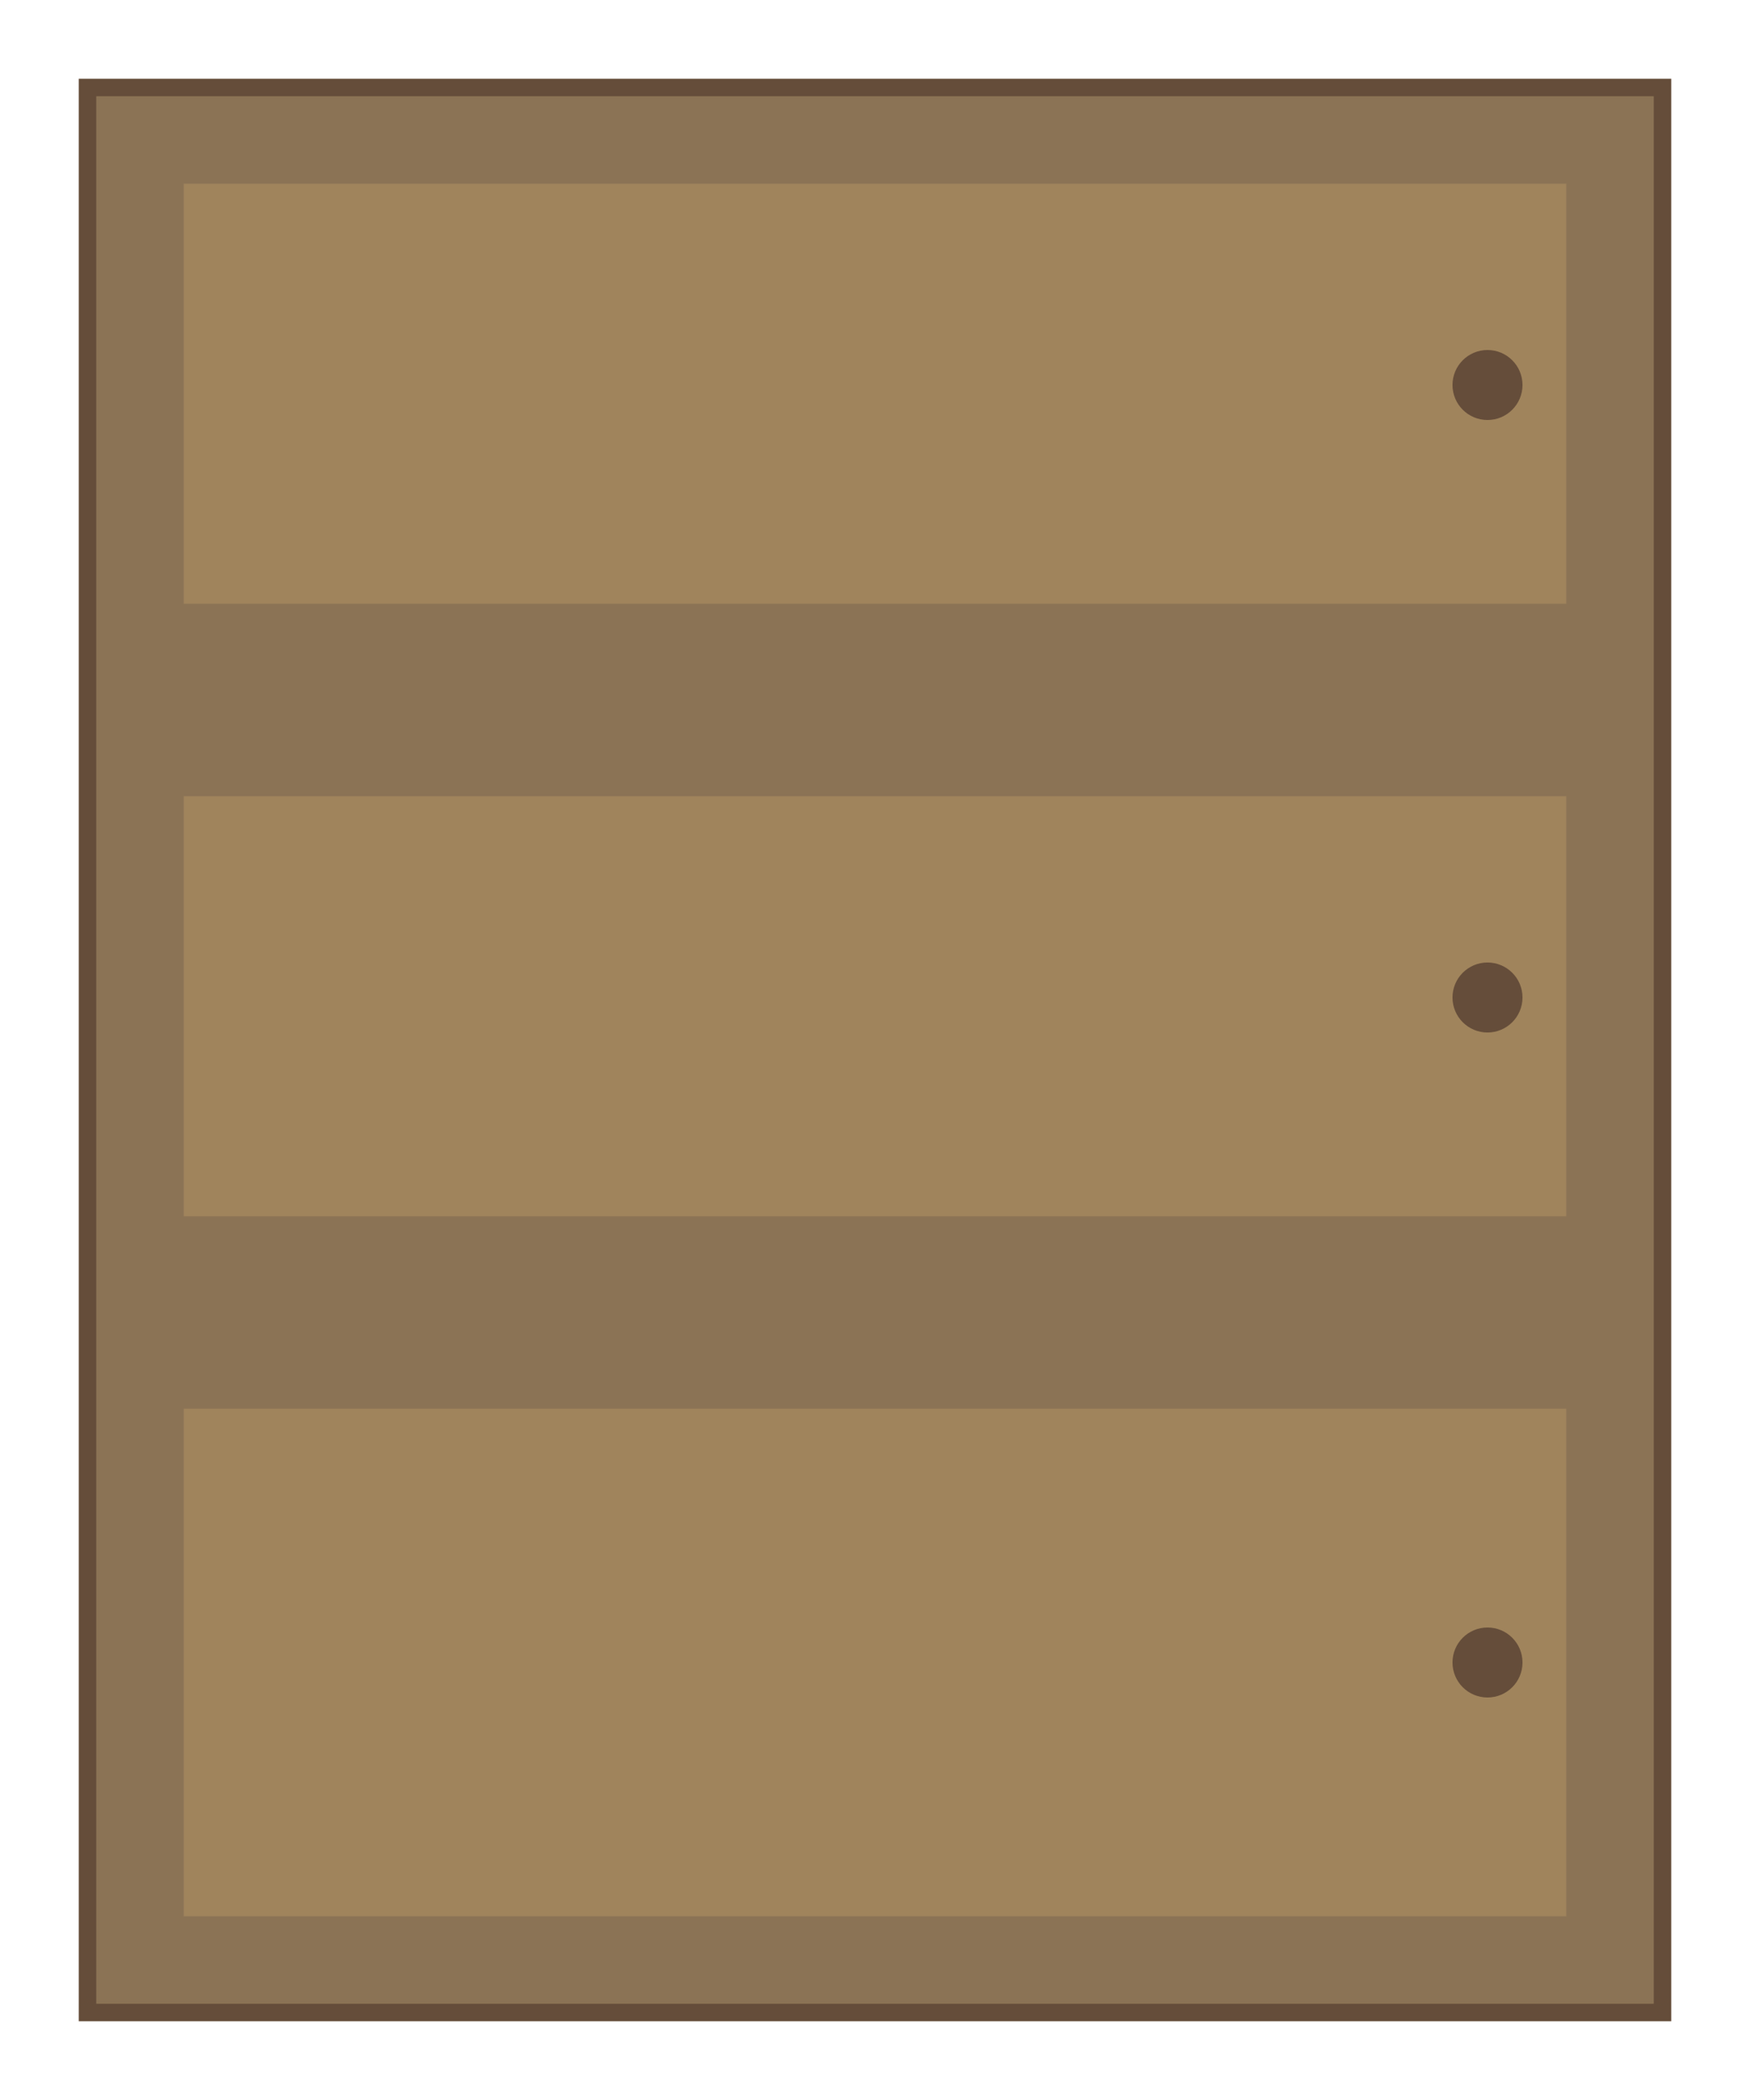
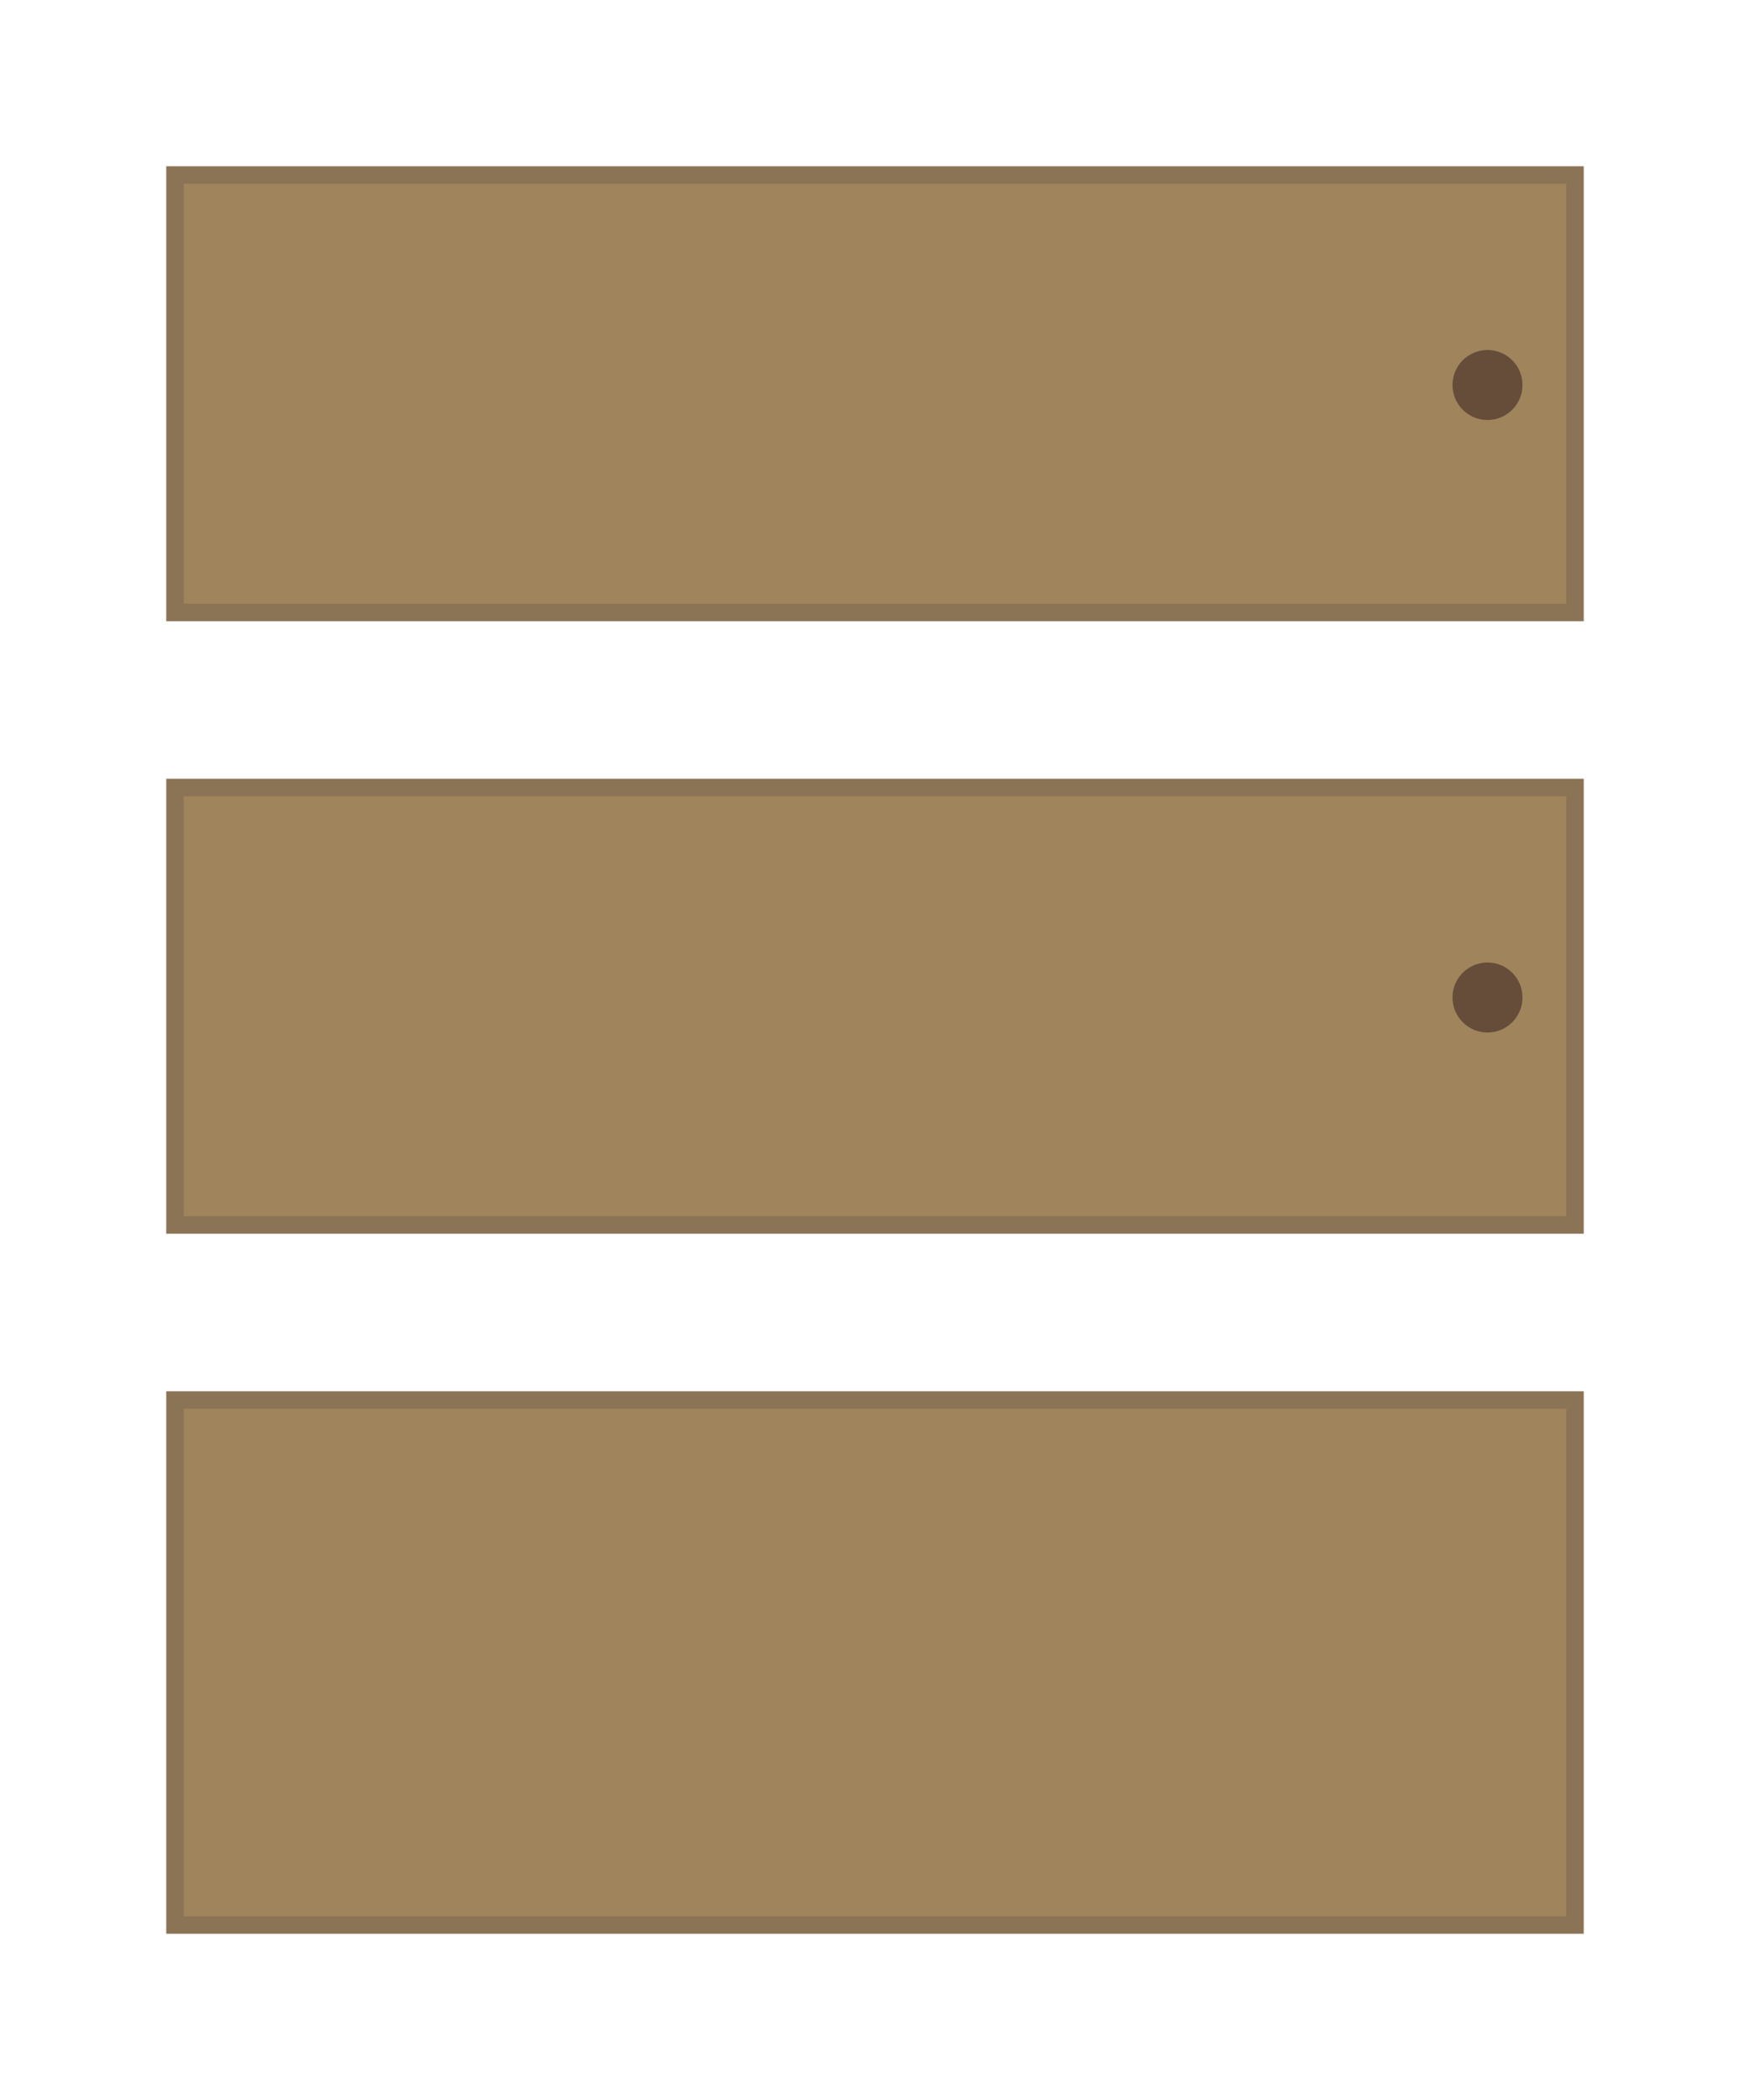
<svg xmlns="http://www.w3.org/2000/svg" width="100" height="120" viewBox="0 0 100 120">
-   <rect x="5" y="5" width="90" height="110" fill="#8B7355" stroke="#654d3a" stroke-width="1" />
  <rect x="10" y="10" width="80" height="25" fill="#A0845C" stroke="#8B7355" stroke-width="1" />
  <rect x="10" y="45" width="80" height="25" fill="#A0845C" stroke="#8B7355" stroke-width="1" />
  <rect x="10" y="80" width="80" height="30" fill="#A0845C" stroke="#8B7355" stroke-width="1" />
  <circle cx="85" cy="22" r="2" fill="#654d3a" />
  <circle cx="85" cy="57" r="2" fill="#654d3a" />
-   <circle cx="85" cy="95" r="2" fill="#654d3a" />
</svg>